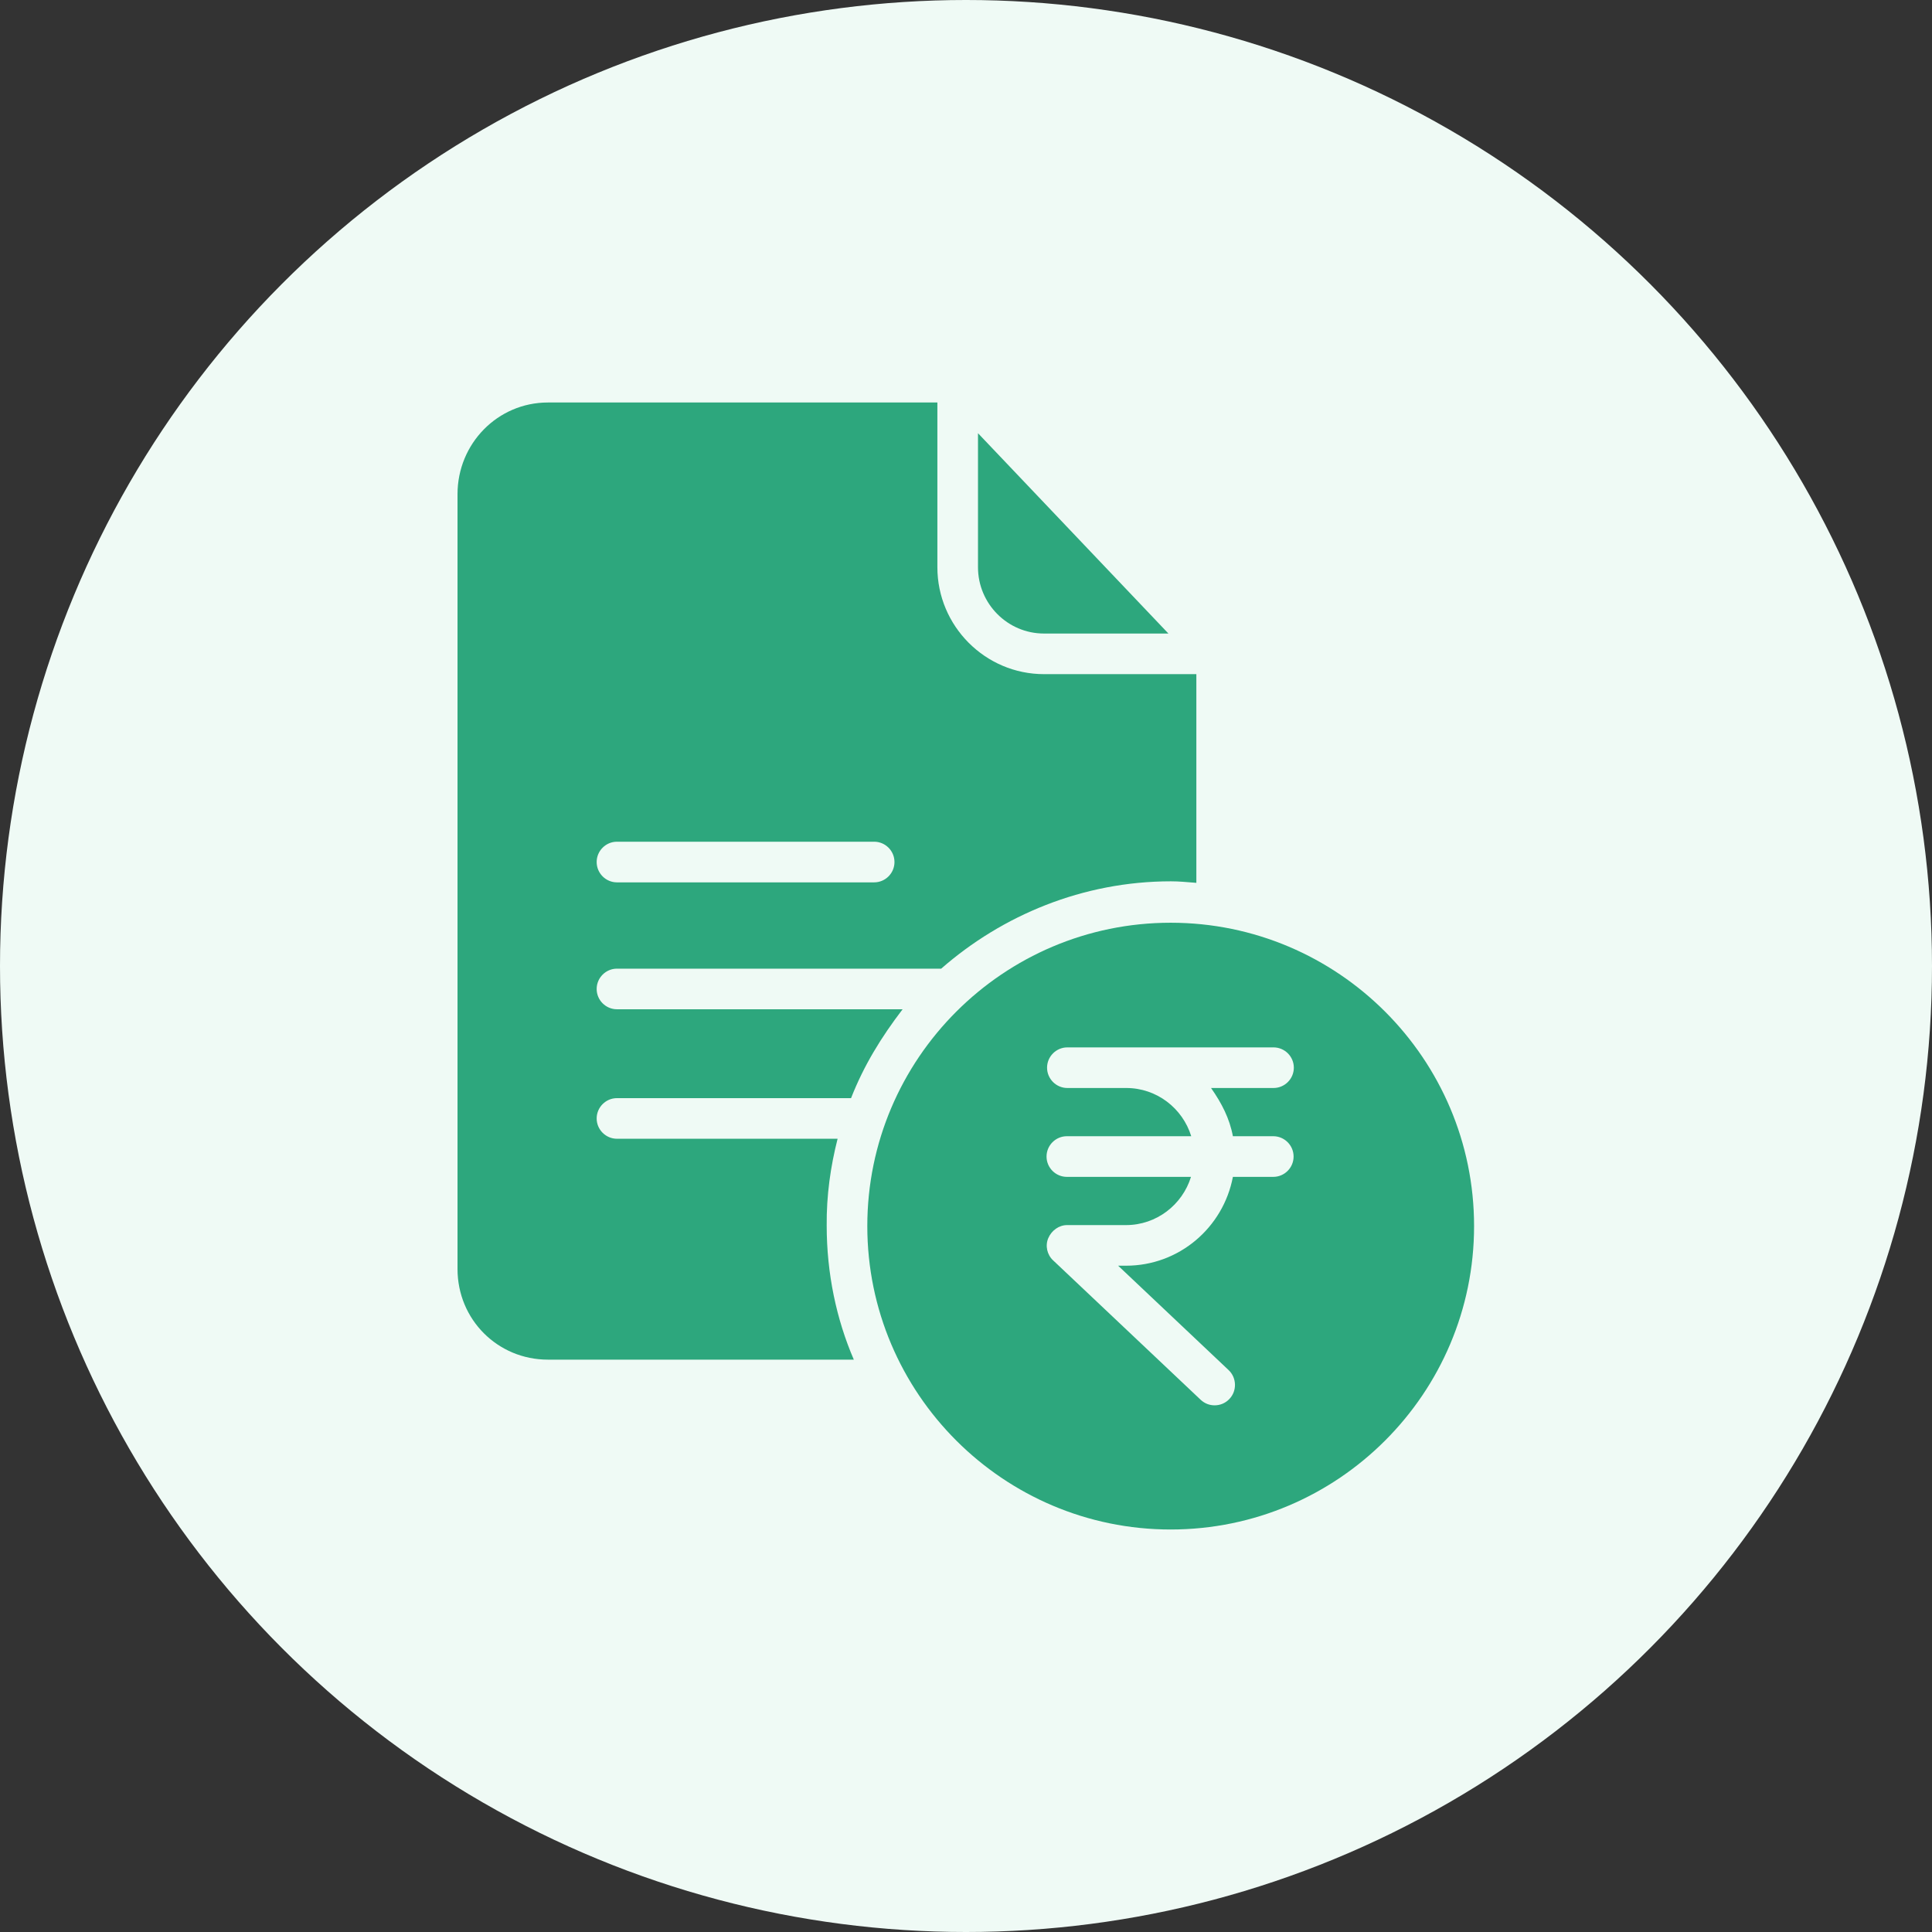
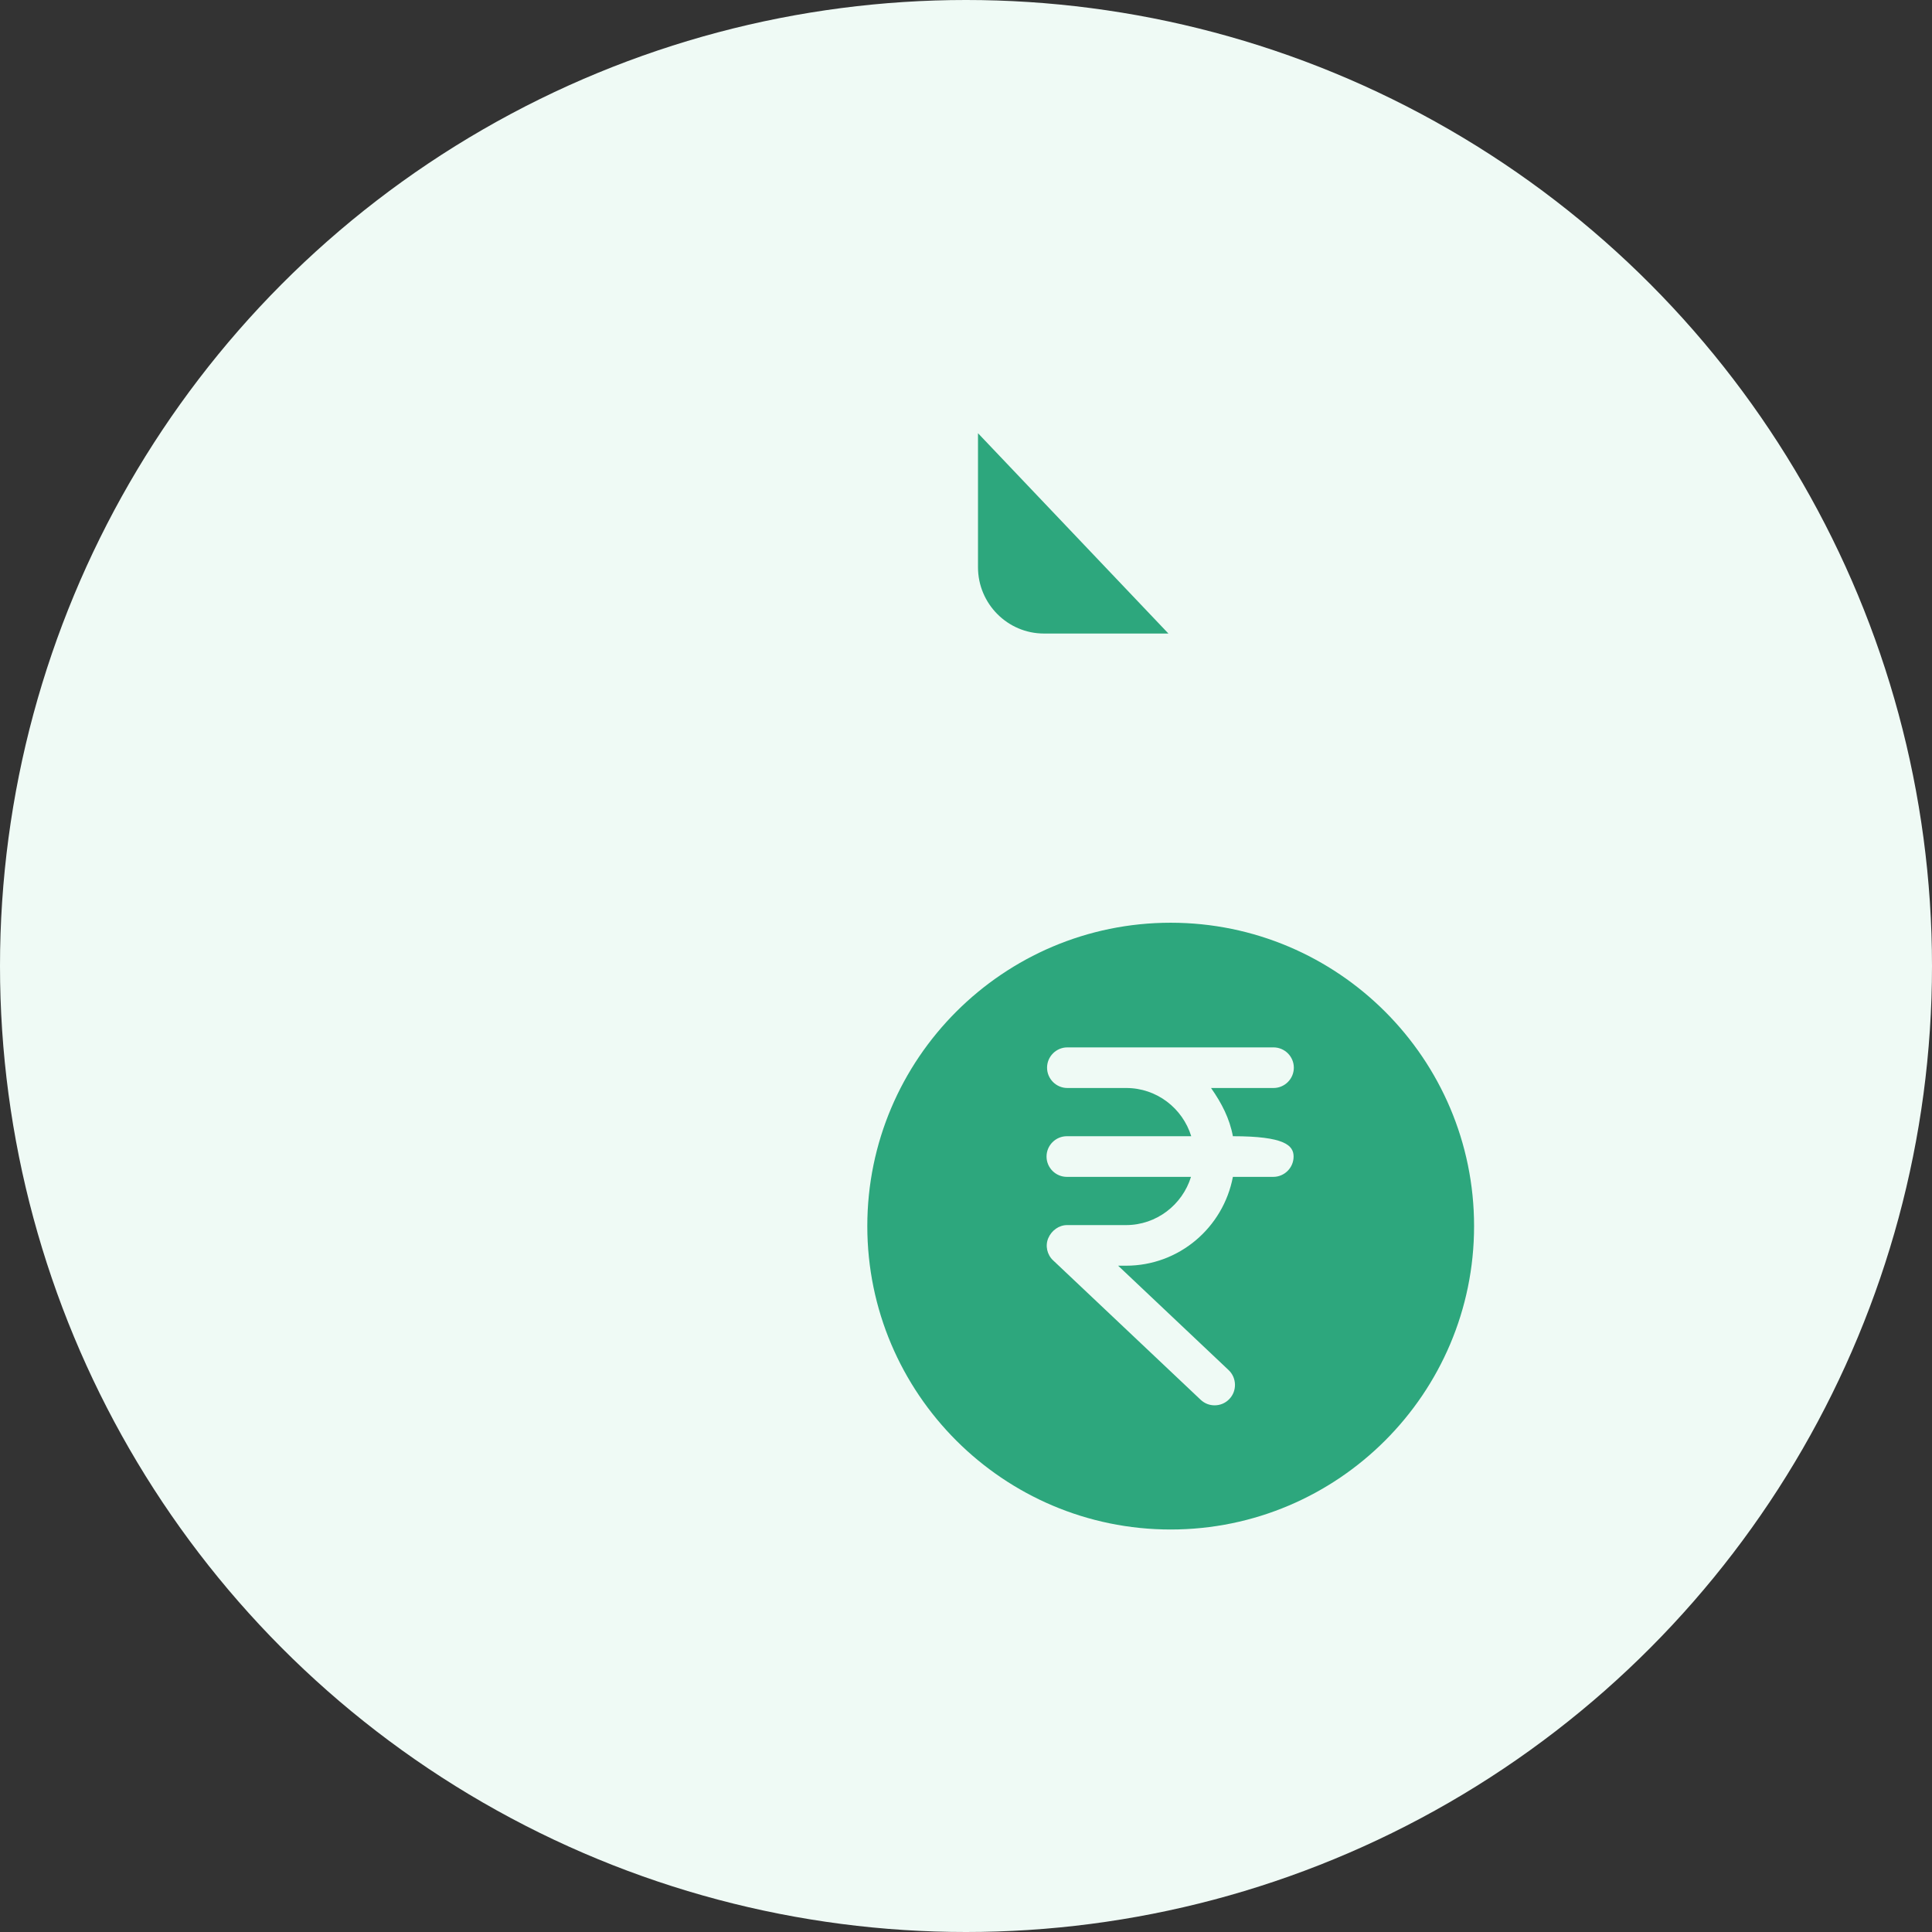
<svg xmlns="http://www.w3.org/2000/svg" width="48" height="48" viewBox="0 0 48 48" fill="none">
  <rect x="0" y="0" width="48" height="48" fill="#333333" stroke="none" />
  <circle cx="24" cy="24" r="24" fill="#EFFAF5" />
  <g clip-path="url(#clip0_16_6264)">
-     <path d="M20.81 28.292H15.328C15.051 28.292 14.824 28.065 14.824 27.788C14.824 27.51 15.051 27.283 15.328 27.283H21.144C21.466 26.463 21.895 25.769 22.425 25.075H15.328C15.051 25.075 14.824 24.849 14.824 24.571C14.824 24.293 15.051 24.066 15.328 24.066H23.384C24.897 22.741 26.903 21.896 29.092 21.896C29.3 21.896 29.47 21.915 29.723 21.934V16.749H25.938C24.475 16.749 23.289 15.551 23.289 14.094V10H13.613C12.364 10 11.367 11.022 11.367 12.277V31.528C11.367 32.783 12.364 33.78 13.613 33.78H21.213C20.778 32.771 20.539 31.636 20.539 30.45C20.532 29.705 20.633 28.986 20.81 28.292ZM15.328 20.912H21.718C21.996 20.912 22.223 21.139 22.223 21.417C22.223 21.695 21.996 21.922 21.718 21.922H15.328C15.051 21.922 14.824 21.695 14.824 21.417C14.824 21.139 15.051 20.912 15.328 20.912Z" fill="#2DA77D" />
-     <path d="M29.085 22.925C24.929 22.925 21.548 26.305 21.548 30.462C21.548 34.619 24.929 38 29.085 38C33.242 38 36.623 34.619 36.623 30.462C36.623 26.305 33.242 22.925 29.085 22.925ZM30.631 28.229H31.634C31.912 28.229 32.139 28.456 32.139 28.734C32.139 29.012 31.912 29.239 31.634 29.239H30.631C30.391 30.5 29.294 31.446 27.976 31.446H27.78L30.524 34.039C30.726 34.228 30.738 34.556 30.543 34.758C30.442 34.865 30.309 34.915 30.177 34.915C30.051 34.915 29.931 34.871 29.83 34.777L26.165 31.314C26.014 31.175 25.963 30.948 26.045 30.759C26.127 30.57 26.31 30.437 26.512 30.437H27.976C28.732 30.437 29.376 29.933 29.59 29.239H26.506C26.228 29.239 26.001 29.012 26.001 28.734C26.001 28.456 26.228 28.229 26.506 28.229H29.596C29.382 27.535 28.739 27.031 27.982 27.031H26.518C26.241 27.031 26.014 26.804 26.014 26.526C26.014 26.249 26.241 26.022 26.518 26.022H31.64C31.918 26.022 32.145 26.249 32.145 26.526C32.145 26.804 31.918 27.031 31.64 27.031H30.088C30.353 27.409 30.549 27.788 30.631 28.229Z" fill="#2DA77D" />
+     <path d="M29.085 22.925C24.929 22.925 21.548 26.305 21.548 30.462C21.548 34.619 24.929 38 29.085 38C33.242 38 36.623 34.619 36.623 30.462C36.623 26.305 33.242 22.925 29.085 22.925ZM30.631 28.229C31.912 28.229 32.139 28.456 32.139 28.734C32.139 29.012 31.912 29.239 31.634 29.239H30.631C30.391 30.5 29.294 31.446 27.976 31.446H27.78L30.524 34.039C30.726 34.228 30.738 34.556 30.543 34.758C30.442 34.865 30.309 34.915 30.177 34.915C30.051 34.915 29.931 34.871 29.83 34.777L26.165 31.314C26.014 31.175 25.963 30.948 26.045 30.759C26.127 30.57 26.31 30.437 26.512 30.437H27.976C28.732 30.437 29.376 29.933 29.59 29.239H26.506C26.228 29.239 26.001 29.012 26.001 28.734C26.001 28.456 26.228 28.229 26.506 28.229H29.596C29.382 27.535 28.739 27.031 27.982 27.031H26.518C26.241 27.031 26.014 26.804 26.014 26.526C26.014 26.249 26.241 26.022 26.518 26.022H31.64C31.918 26.022 32.145 26.249 32.145 26.526C32.145 26.804 31.918 27.031 31.64 27.031H30.088C30.353 27.409 30.549 27.788 30.631 28.229Z" fill="#2DA77D" />
    <path d="M25.938 15.74H29.029L24.298 10.763V14.094C24.298 14.996 25.03 15.74 25.938 15.74Z" fill="#2DA77D" />
  </g>
  <defs>
    <clipPath id="clip0_16_6264">
      <rect width="28" height="28" fill="white" transform="translate(10 10)" />
    </clipPath>
  </defs>
</svg>